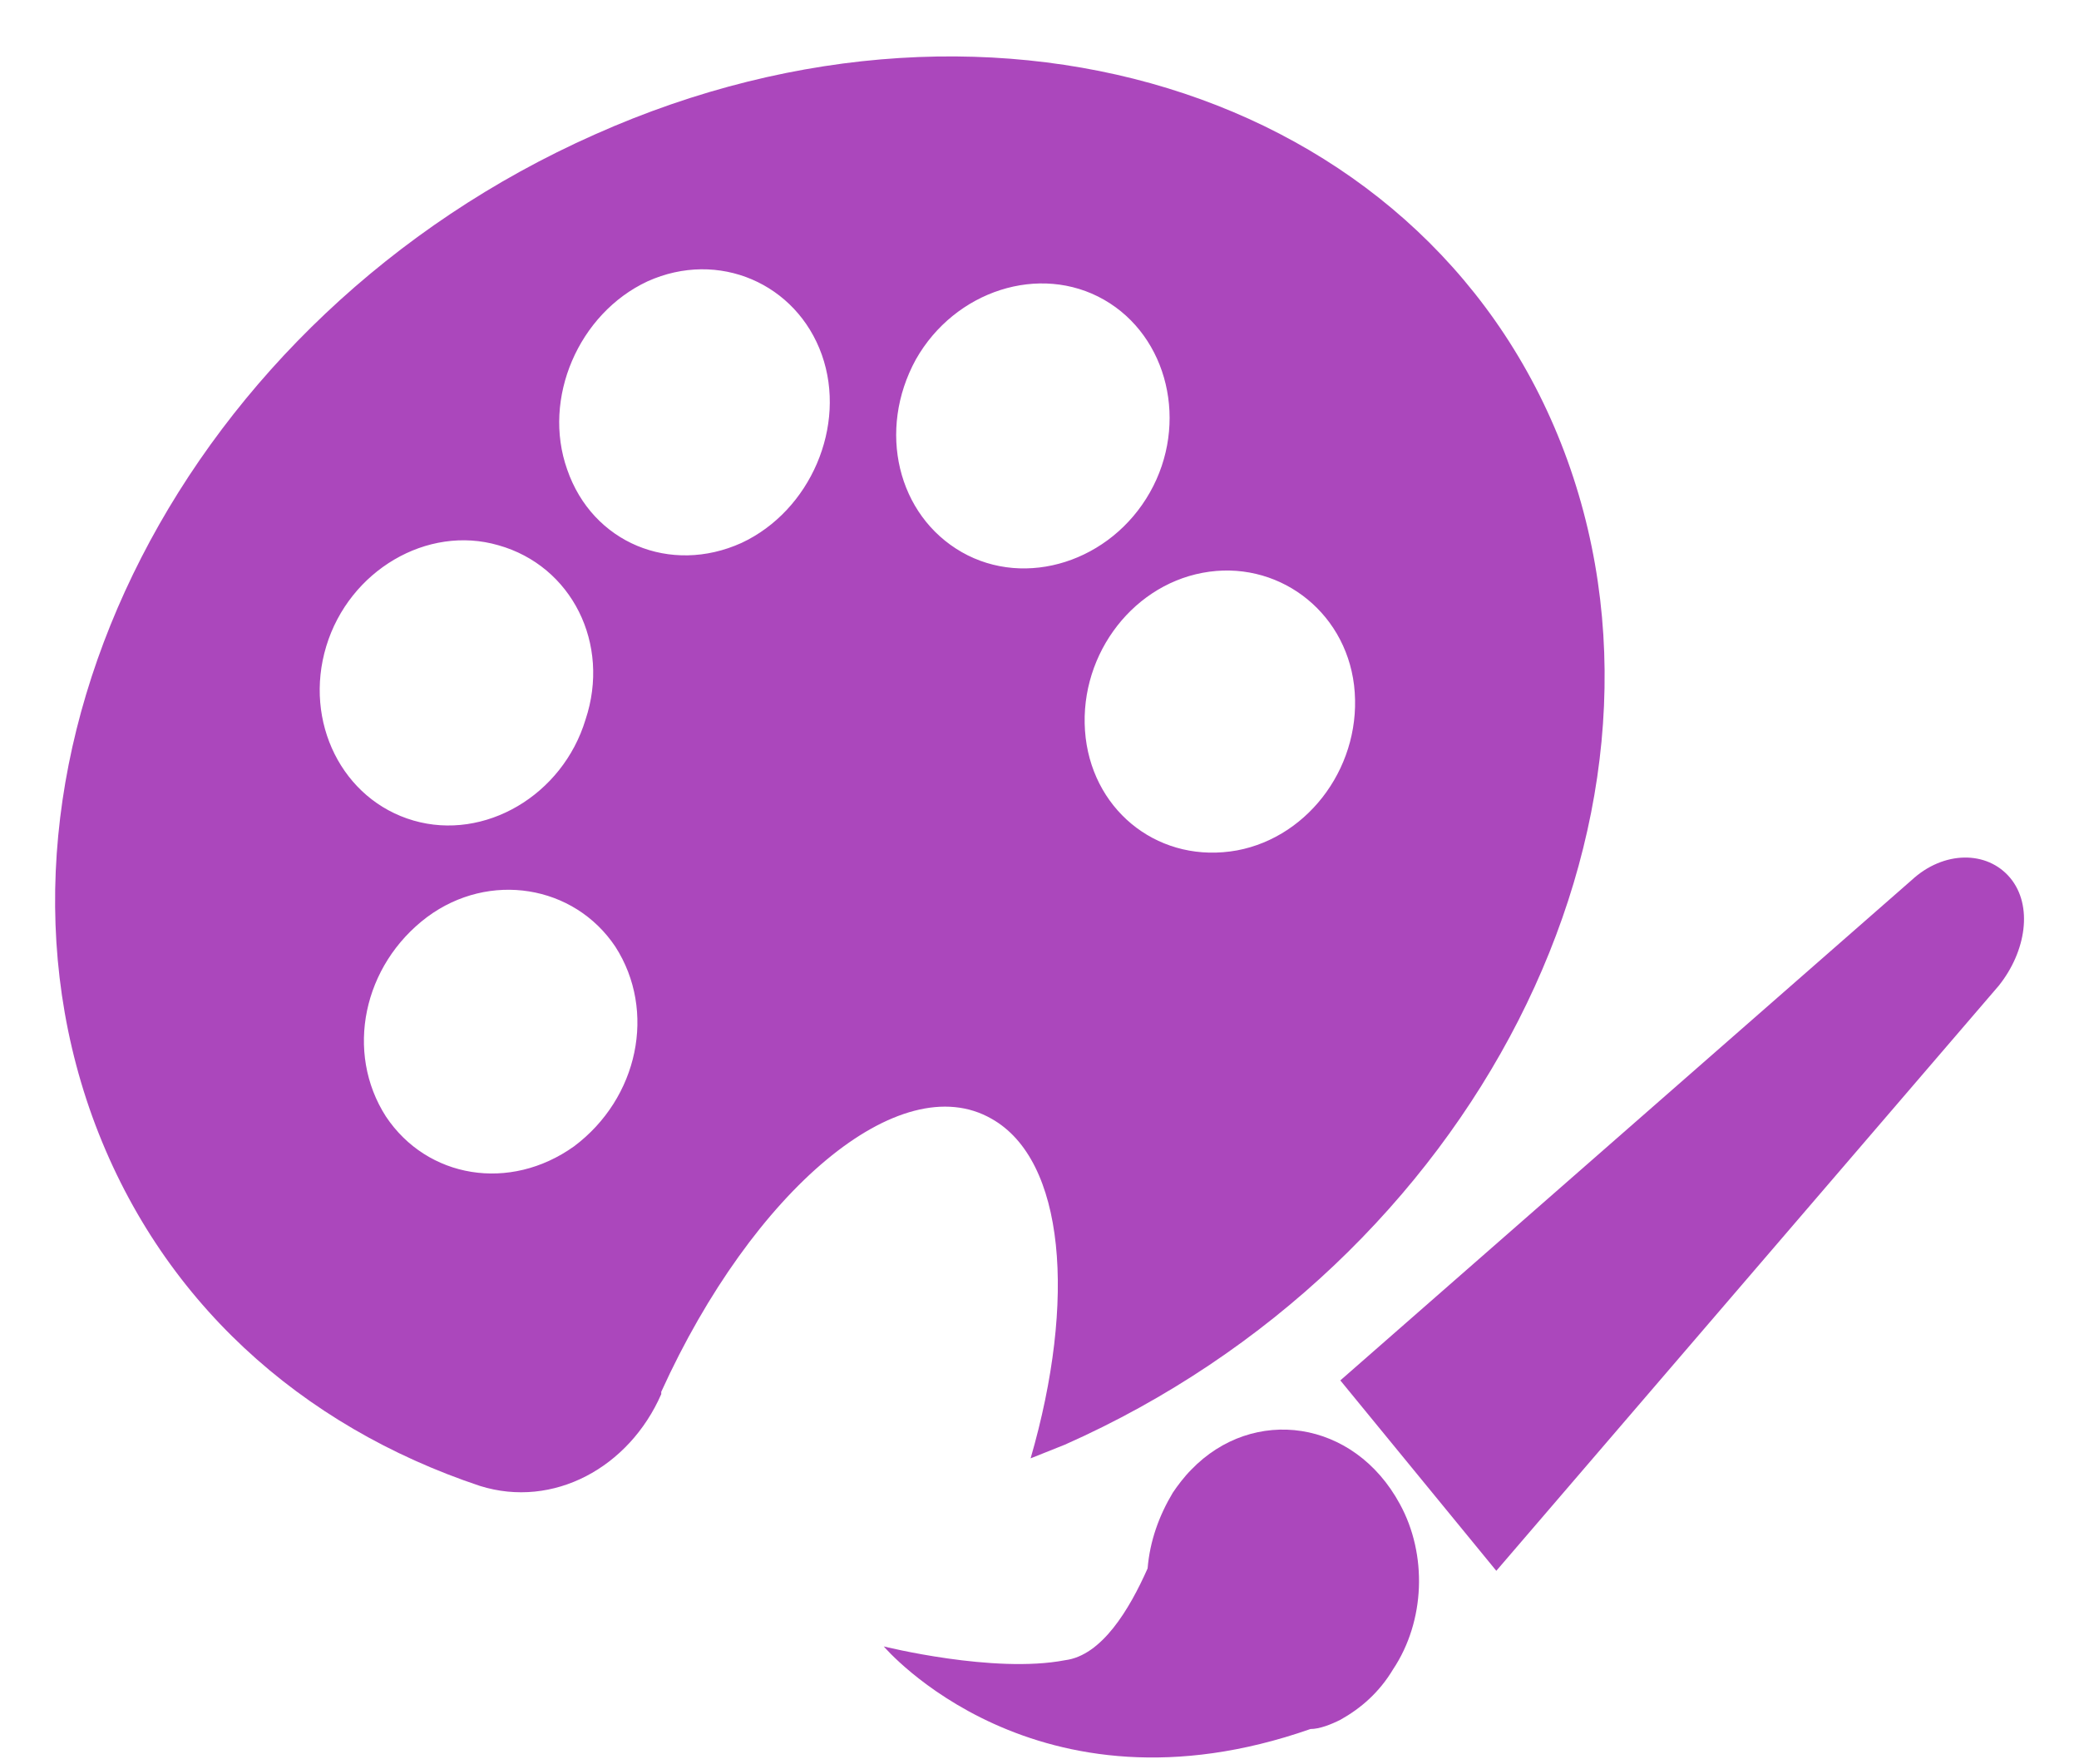
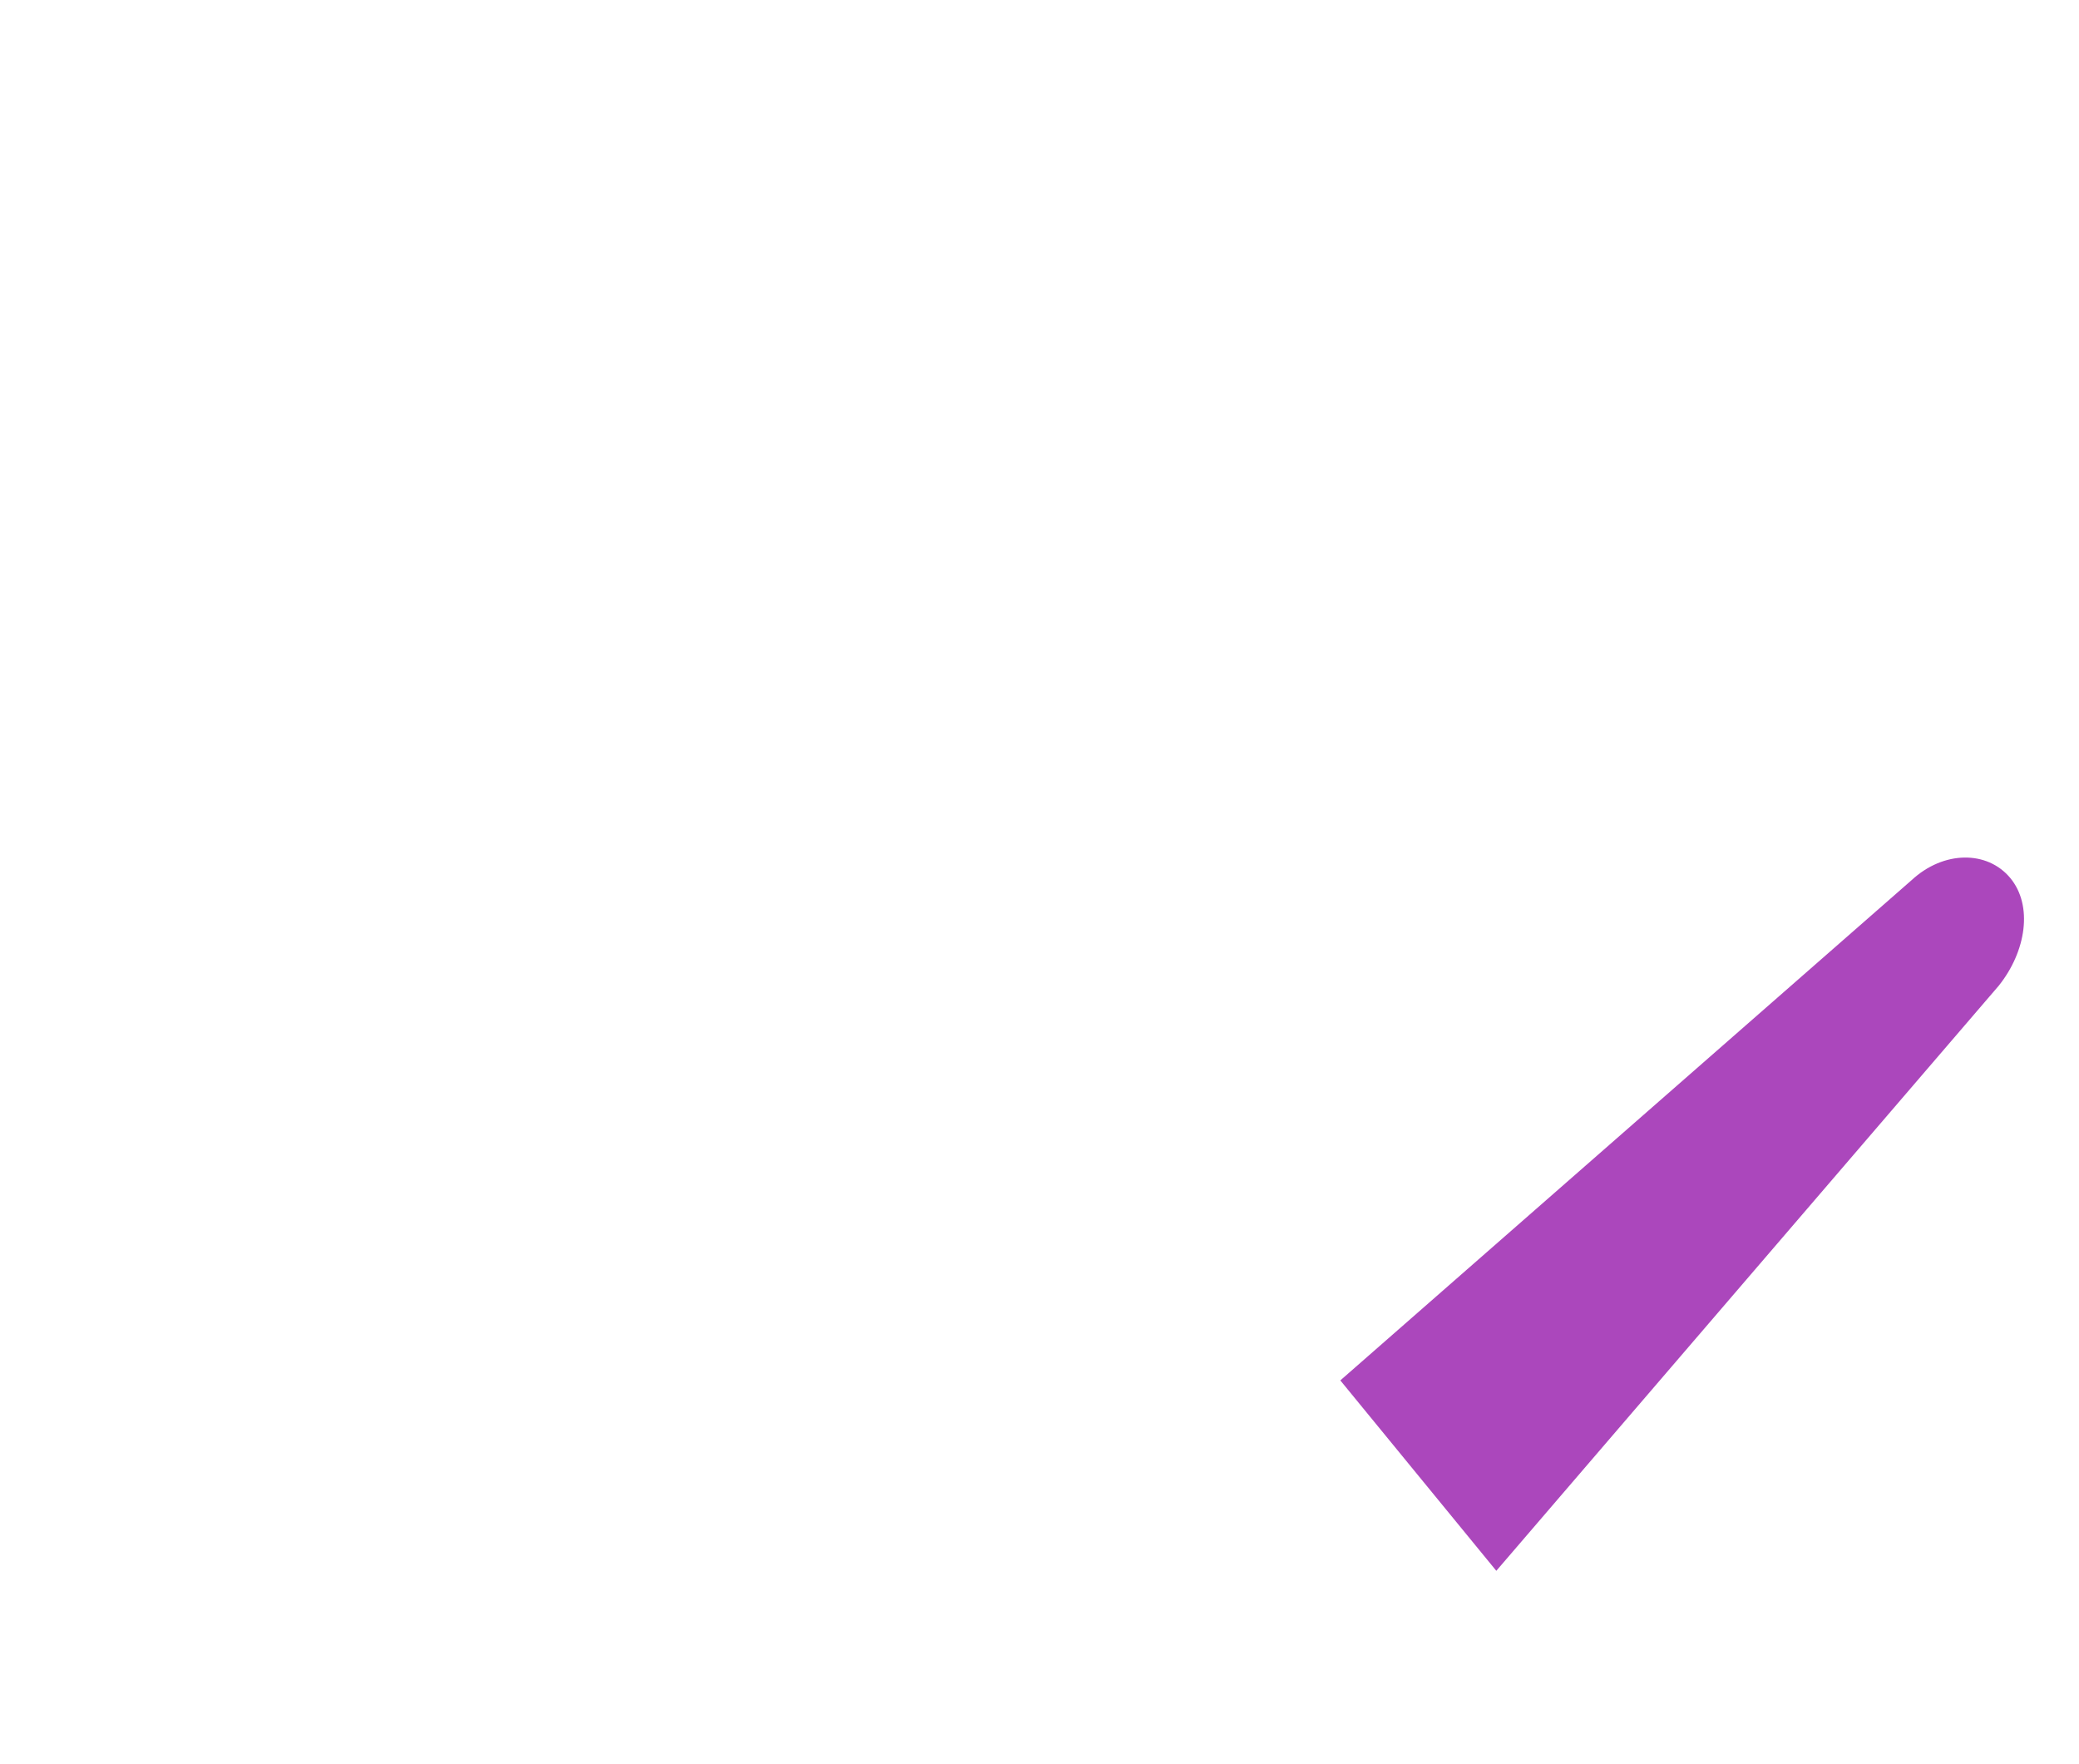
<svg xmlns="http://www.w3.org/2000/svg" width="33" height="28" viewBox="0 0 33 28" fill="none">
-   <path d="M9.44 2.135C2.958 5.012 -0.61 11.967 1.465 17.721C2.521 20.634 4.779 22.637 7.619 23.584C8.784 23.948 9.986 23.292 10.496 22.127C10.496 22.127 10.496 22.127 10.496 22.09C11.953 18.886 14.283 16.92 15.74 17.757C16.905 18.413 17.087 20.634 16.359 23.146C16.541 23.074 16.723 23.001 16.905 22.928C23.387 20.051 26.955 13.06 24.88 7.306C22.804 1.553 15.885 -0.741 9.44 2.135ZM9.003 7.452C8.602 6.323 9.185 4.976 10.277 4.466C11.406 3.956 12.644 4.502 13.045 5.631C13.445 6.76 12.863 8.107 11.77 8.617C10.642 9.127 9.404 8.617 9.003 7.452ZM9.768 15.026C10.423 16.046 10.132 17.43 9.112 18.194C8.093 18.922 6.782 18.704 6.126 17.721C5.471 16.701 5.762 15.317 6.782 14.553C7.765 13.825 9.112 14.043 9.768 15.026ZM9.294 11.421C8.93 12.623 7.692 13.351 6.563 13.023C5.434 12.696 4.815 11.457 5.179 10.256C5.544 9.054 6.782 8.326 7.911 8.654C9.076 8.981 9.695 10.219 9.294 11.421ZM21.493 10.875C21.639 12.113 20.801 13.278 19.636 13.497C18.434 13.715 17.378 12.914 17.233 11.712C17.087 10.474 17.924 9.309 19.09 9.091C20.255 8.872 21.347 9.673 21.493 10.875ZM18.252 7.816C17.633 8.909 16.286 9.345 15.266 8.763C14.247 8.18 13.919 6.833 14.538 5.704C15.157 4.612 16.504 4.175 17.524 4.757C18.544 5.34 18.871 6.724 18.252 7.816Z" fill="#AB47BC" />
  <path d="M23.751 24.931L21.275 21.909L30.342 13.97C30.852 13.497 31.544 13.497 31.908 13.934C32.272 14.371 32.163 15.099 31.726 15.645L23.751 24.931Z" fill="#AB47BC" />
-   <path d="M21.275 27.296C21.602 27.114 21.894 26.859 22.112 26.495C22.622 25.73 22.659 24.674 22.221 23.873C21.493 22.526 19.891 22.308 18.908 23.327C18.799 23.436 18.689 23.582 18.616 23.691C18.398 24.055 18.252 24.456 18.216 24.893C17.925 25.548 17.488 26.277 16.905 26.35C15.776 26.568 14.028 26.131 14.028 26.131C14.028 26.131 16.432 28.971 20.801 27.442C20.947 27.442 21.129 27.369 21.275 27.296Z" fill="#AB47BC" />
</svg>